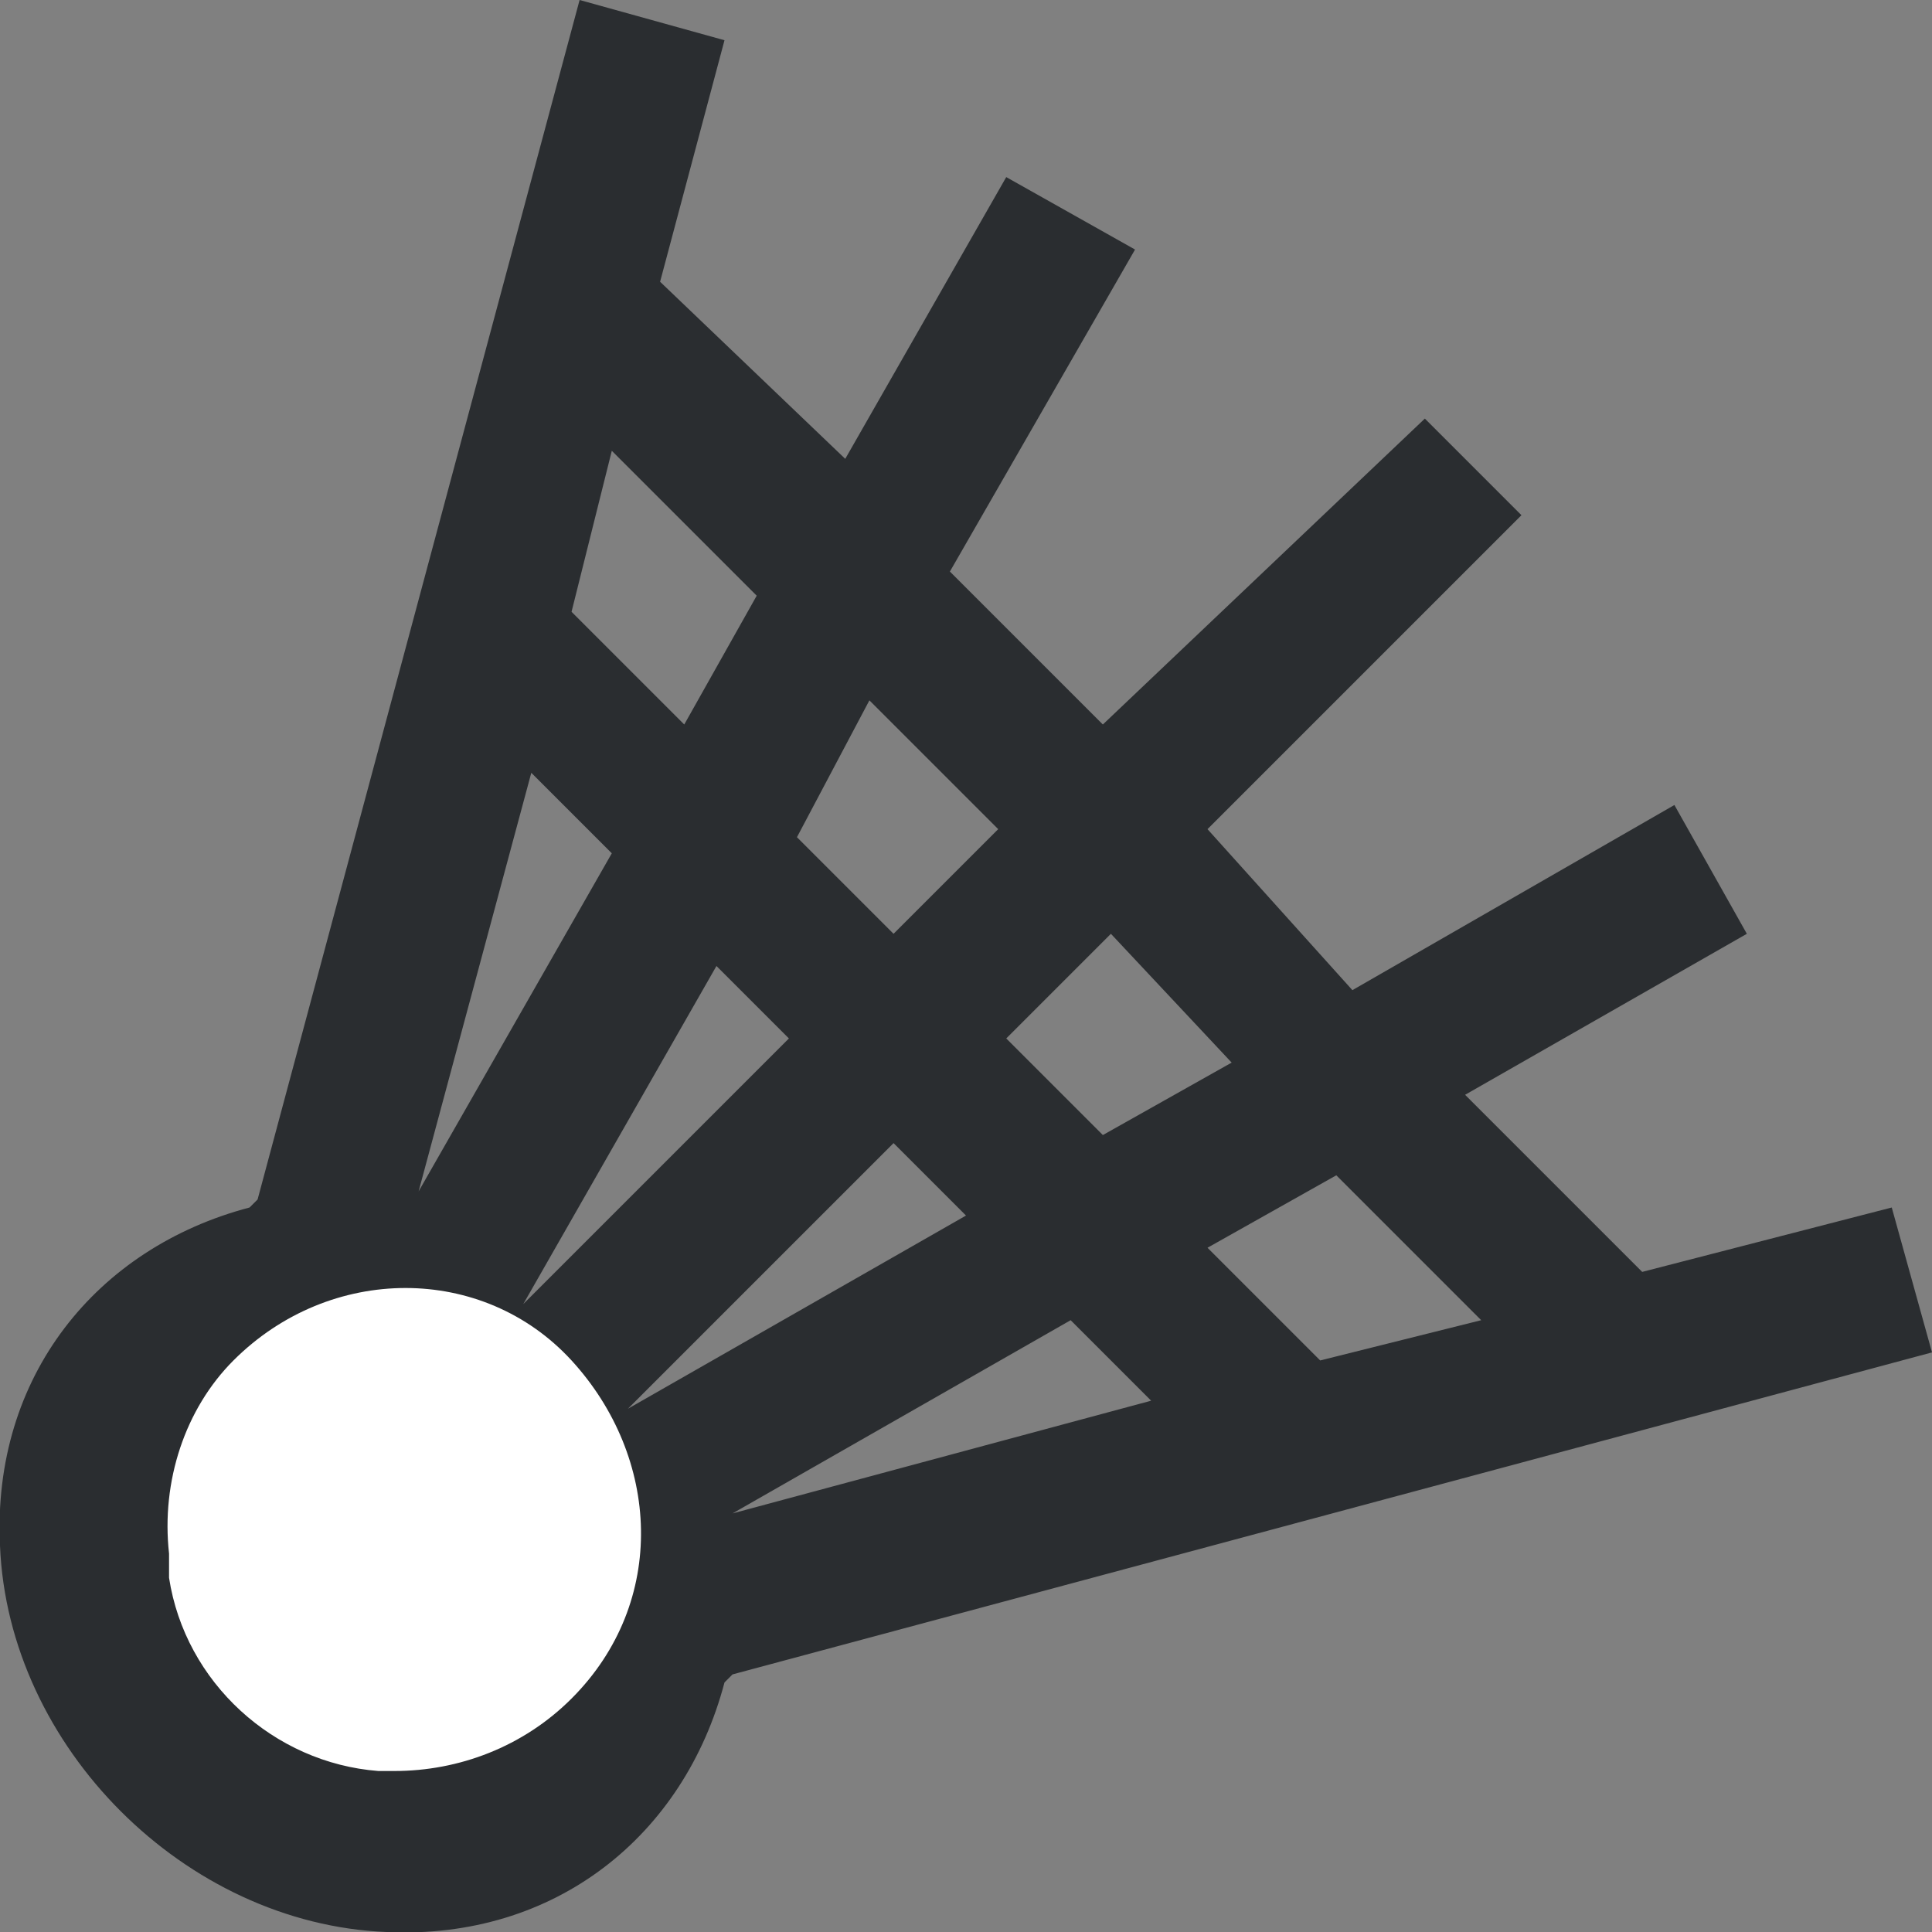
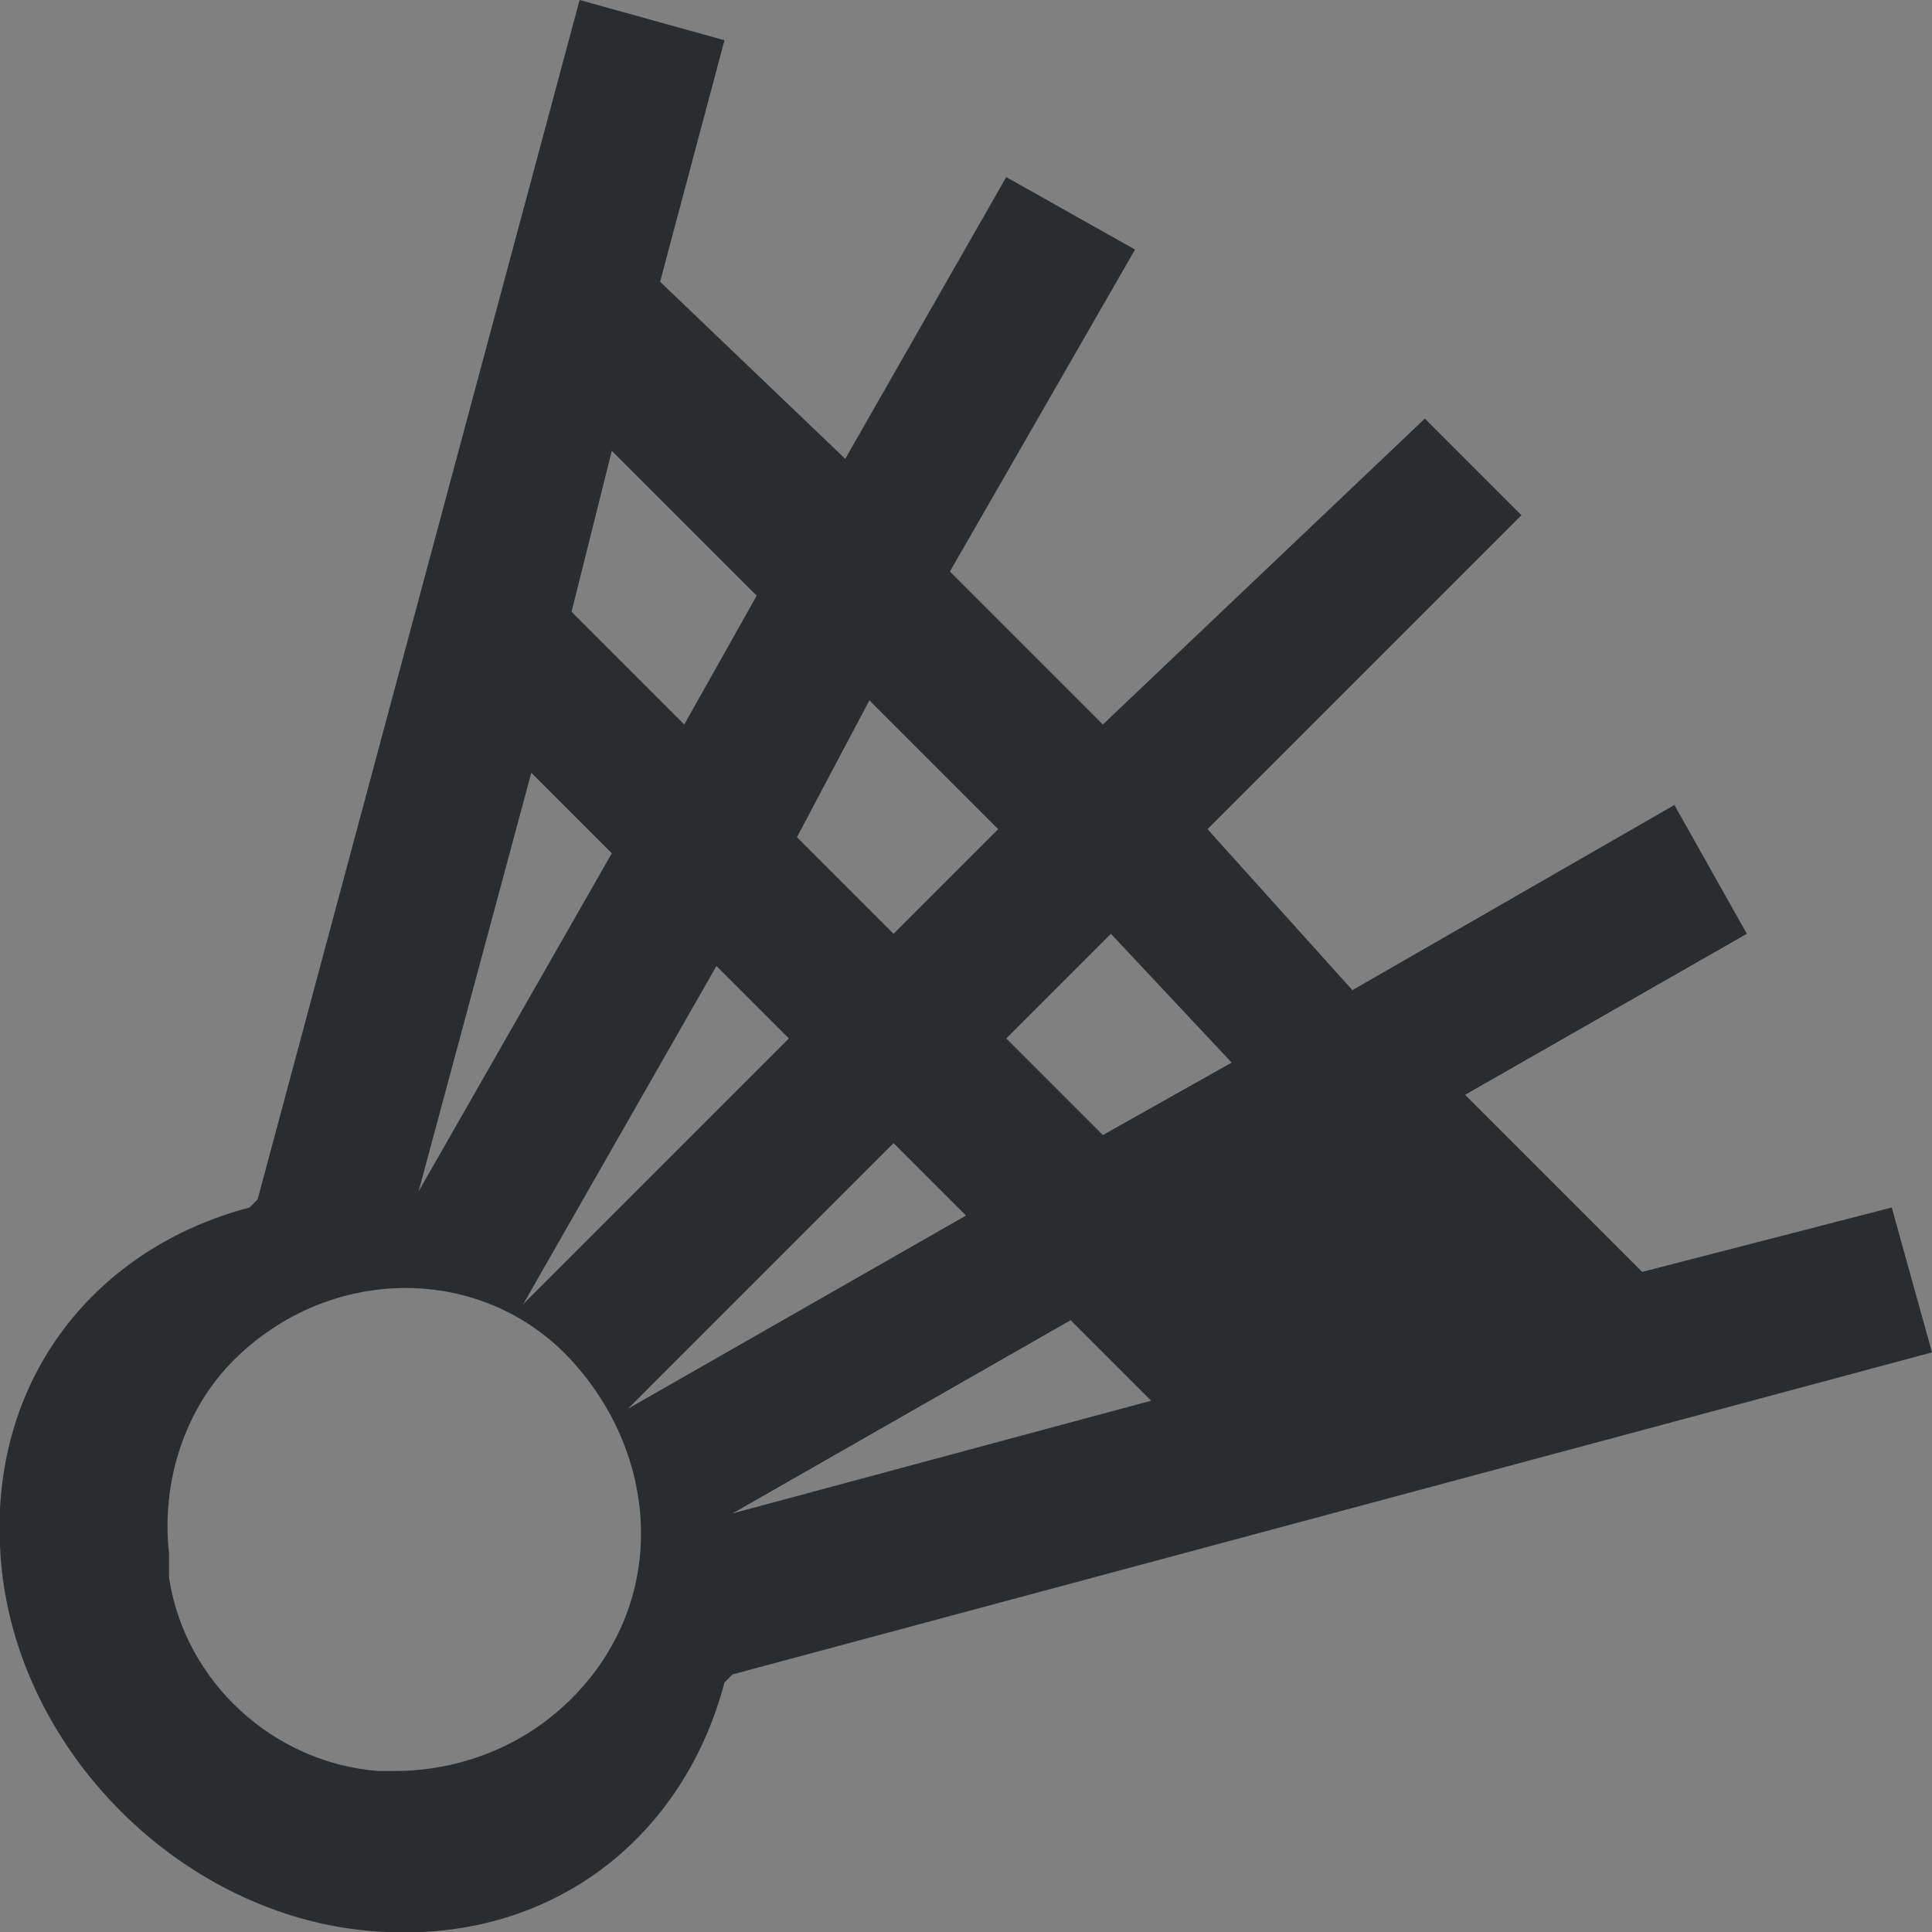
<svg xmlns="http://www.w3.org/2000/svg" viewBox="0 0 24 24" width="24" height="24">
  <rect x="0" y="0" width="24" height="24" fill="#808080" stroke="none" />
  <script />
-   <path fill-rule="evenodd" clip-rule="evenodd" fill="#FFF" d="M4.6 15.7c2 0 3.6 1.6 3.6 3.6S6.6 23 4.6 23 1 21.4 1 19.4s1.6-3.7 3.6-3.7z" />
-   <path fill-rule="evenodd" clip-rule="evenodd" fill="#2A2D30" d="M24 16.8l-.5-1.8-3.1.8-2.2-2.2 3.5-2-.9-1.6-4 2.3-1.8-2 3.9-3.9-.6-.6-.6-.6-4 3.8-1.9-1.9 2.3-4-1.6-.9-2 3.5-2.3-2.2.8-3L7.2 0l-4 14.9-.1.1c-1.9.5-3.2 2.1-3.1 4.2.1 2.5 2.3 4.7 4.8 4.8 2.1.1 3.7-1.2 4.2-3.1l.1-.1 14.9-4zm-14.9 2l4.2-2.4 1 1-5.2 1.4zm9.3-2.4l-2 .5-1.4-1.4 1.6-.9 1.8 1.8zm-3.1-3.2l-1.6.9-1.2-1.2 1.3-1.3 1.5 1.6zm-4.5-4.5l1.6 1.6-1.3 1.3-1.2-1.2.9-1.7zM7.6 5.6l1.8 1.8L8.5 9 7.1 7.6l.5-2zm2.2 7.3l-3.3 3.3L8.9 12l.9.9zM6.6 9.6l1 1-2.4 4.2 1.4-5.2zm.5 11.5c-.6.6-1.4.9-2.2.9h-.2c-1.3-.1-2.4-1.1-2.6-2.4v-.3c-.1-.9.2-1.8.8-2.4 1.2-1.2 3.1-1.2 4.2 0s1.2 3 0 4.2zm.7-3.6l3.3-3.3.9.9-4.2 2.4z" />
+   <path fill-rule="evenodd" clip-rule="evenodd" fill="#2A2D30" d="M24 16.8l-.5-1.8-3.1.8-2.2-2.2 3.5-2-.9-1.6-4 2.3-1.8-2 3.9-3.9-.6-.6-.6-.6-4 3.8-1.9-1.9 2.3-4-1.6-.9-2 3.5-2.3-2.2.8-3L7.2 0l-4 14.9-.1.1c-1.9.5-3.2 2.1-3.1 4.2.1 2.5 2.3 4.7 4.8 4.8 2.1.1 3.7-1.2 4.2-3.1l.1-.1 14.9-4zm-14.9 2l4.2-2.4 1 1-5.2 1.4zm9.3-2.4zm-3.1-3.2l-1.6.9-1.2-1.2 1.3-1.3 1.5 1.6zm-4.5-4.5l1.6 1.6-1.3 1.3-1.2-1.2.9-1.7zM7.6 5.6l1.8 1.8L8.5 9 7.1 7.6l.5-2zm2.2 7.3l-3.3 3.3L8.9 12l.9.9zM6.6 9.6l1 1-2.4 4.2 1.4-5.2zm.5 11.5c-.6.6-1.4.9-2.2.9h-.2c-1.3-.1-2.4-1.1-2.6-2.4v-.3c-.1-.9.2-1.8.8-2.4 1.2-1.2 3.1-1.2 4.2 0s1.2 3 0 4.2zm.7-3.6l3.3-3.3.9.9-4.2 2.4z" />
</svg>